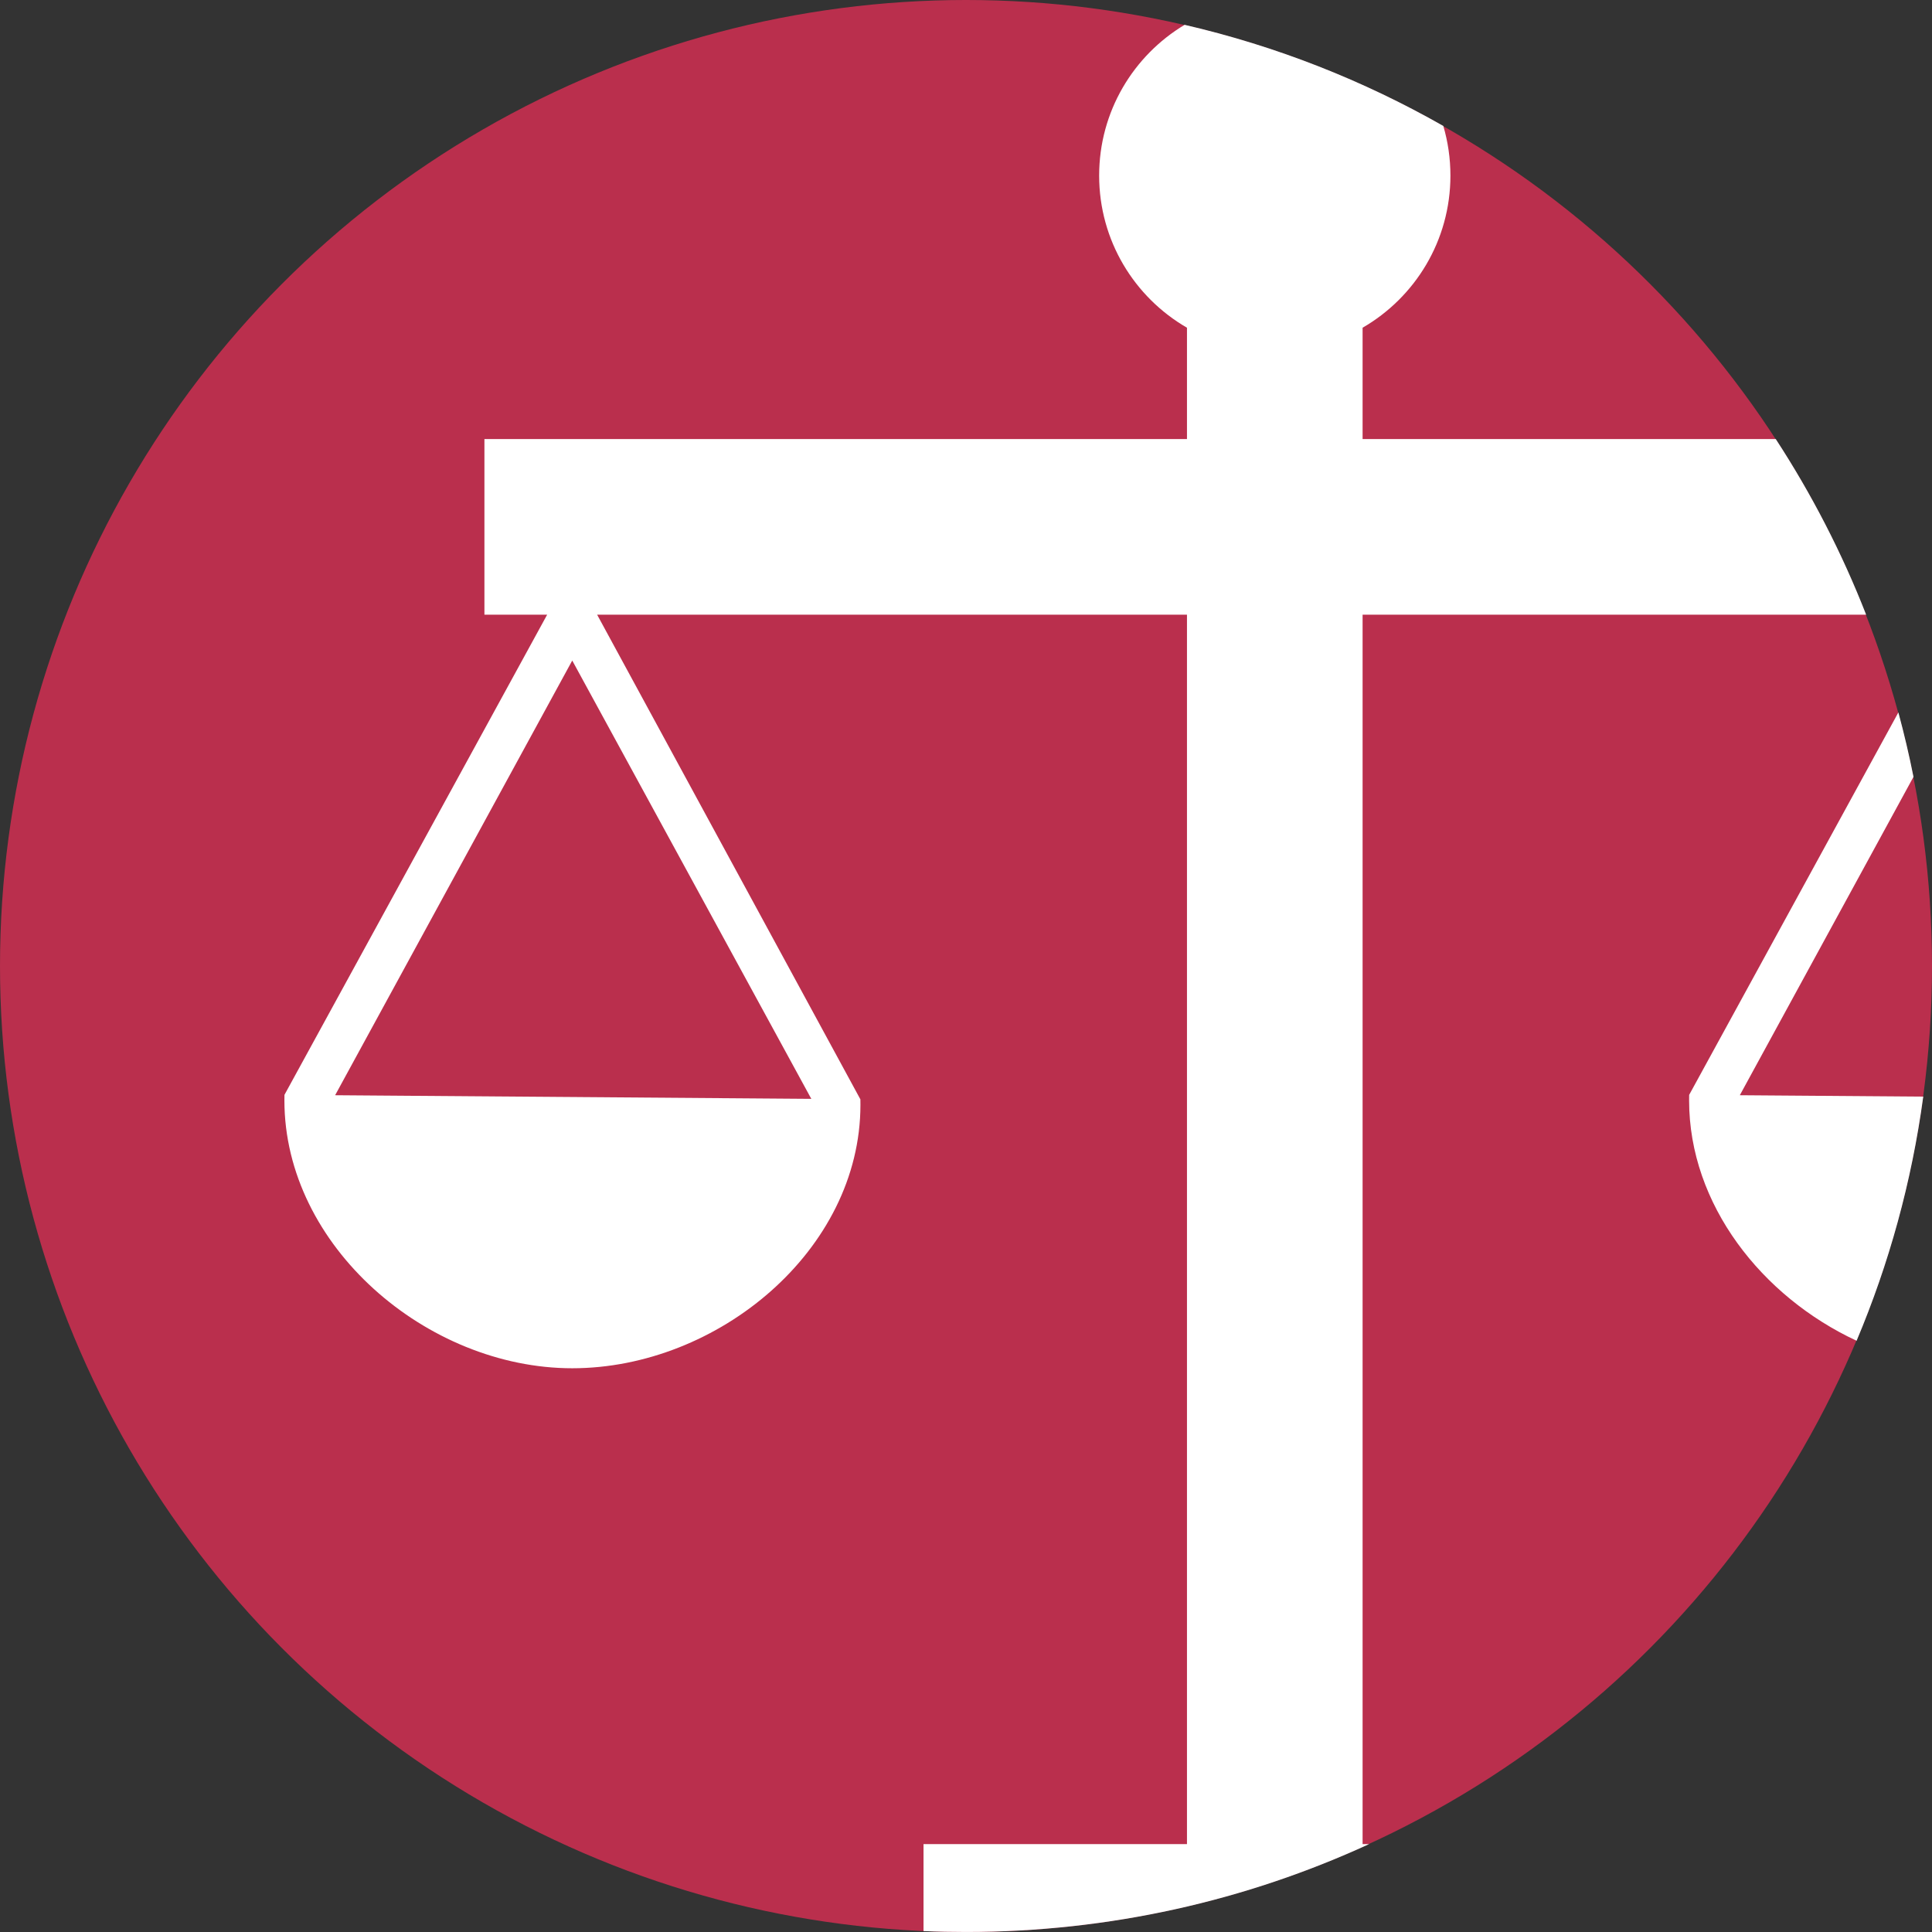
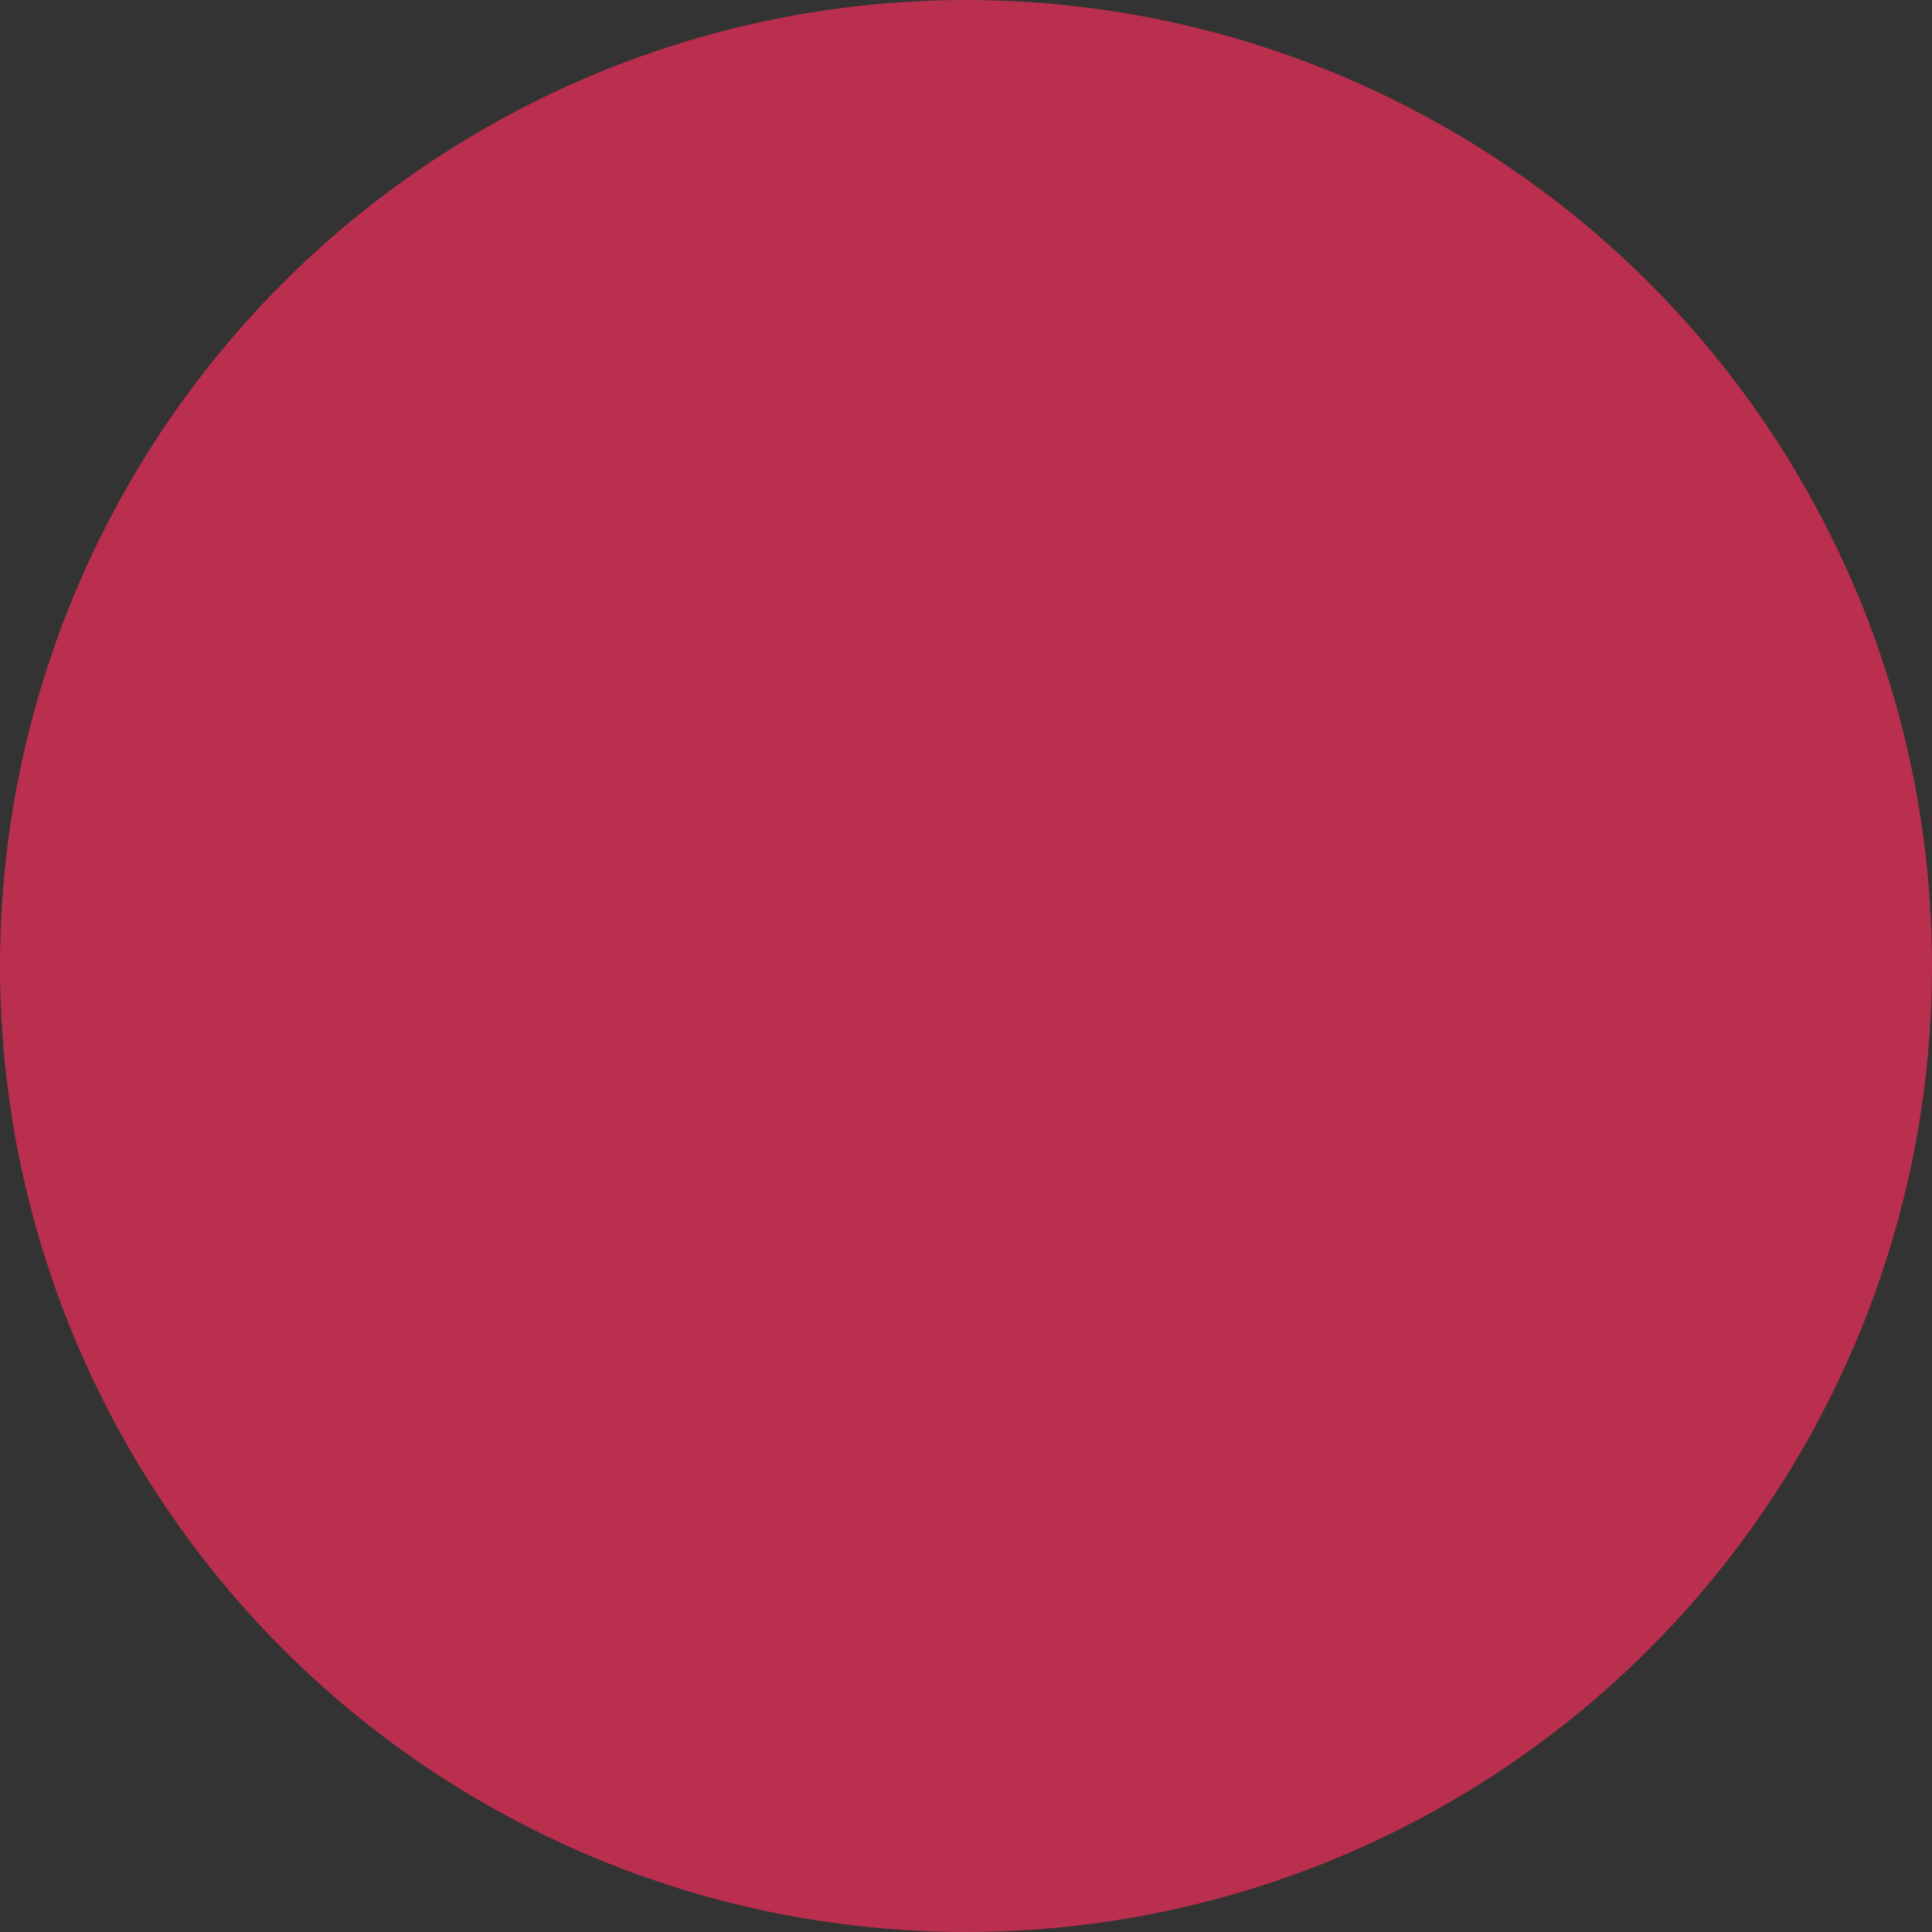
<svg xmlns="http://www.w3.org/2000/svg" width="72" height="72" viewBox="0 0 72 72" fill="none">
  <rect x="0" y="0" width="72" height="72" fill="#333333" stroke="none" />
  <circle cx="36" cy="36" r="36" fill="#BA2F4D" />
-   <path fill-rule="evenodd" clip-rule="evenodd" d="M54.053 6.544C54.053 8.966 52.737 11.082 50.78 12.213V16.362H66.177C67.512 18.409 68.644 20.6 69.545 22.907L50.78 22.907L50.78 68.725H51.021C46.449 70.827 41.361 71.999 36 71.999C35.469 71.999 34.941 71.988 34.417 71.965V68.725H44.235L44.235 22.907L22.253 22.907L32.061 40.964L32.064 40.964C32.066 41.034 32.066 41.103 32.066 41.173C32.066 46.595 26.75 50.991 21.327 50.991C15.905 50.991 10.599 46.433 10.599 41.01C10.599 40.942 10.6 40.873 10.601 40.805L10.6 40.805L10.601 40.803L10.601 40.802L10.601 40.802L20.391 22.907H18.053L18.053 16.362H44.235V12.213C42.278 11.082 40.962 8.966 40.962 6.544C40.962 4.157 42.239 2.069 44.147 0.925C47.574 1.718 50.813 3 53.788 4.694C53.96 5.28 54.053 5.901 54.053 6.544ZM69.19 49.966C70.397 47.103 71.243 44.052 71.674 40.868L64.838 40.816L71.31 28.951C71.149 28.141 70.961 27.34 70.747 26.55L62.951 40.802L62.95 40.802L62.95 40.803L62.949 40.805L62.95 40.805C62.949 40.873 62.948 40.942 62.948 41.01C62.948 44.888 65.661 48.324 69.19 49.966ZM12.489 40.816L30.235 40.951L21.326 24.616L12.489 40.816Z" fill="white" />
</svg>